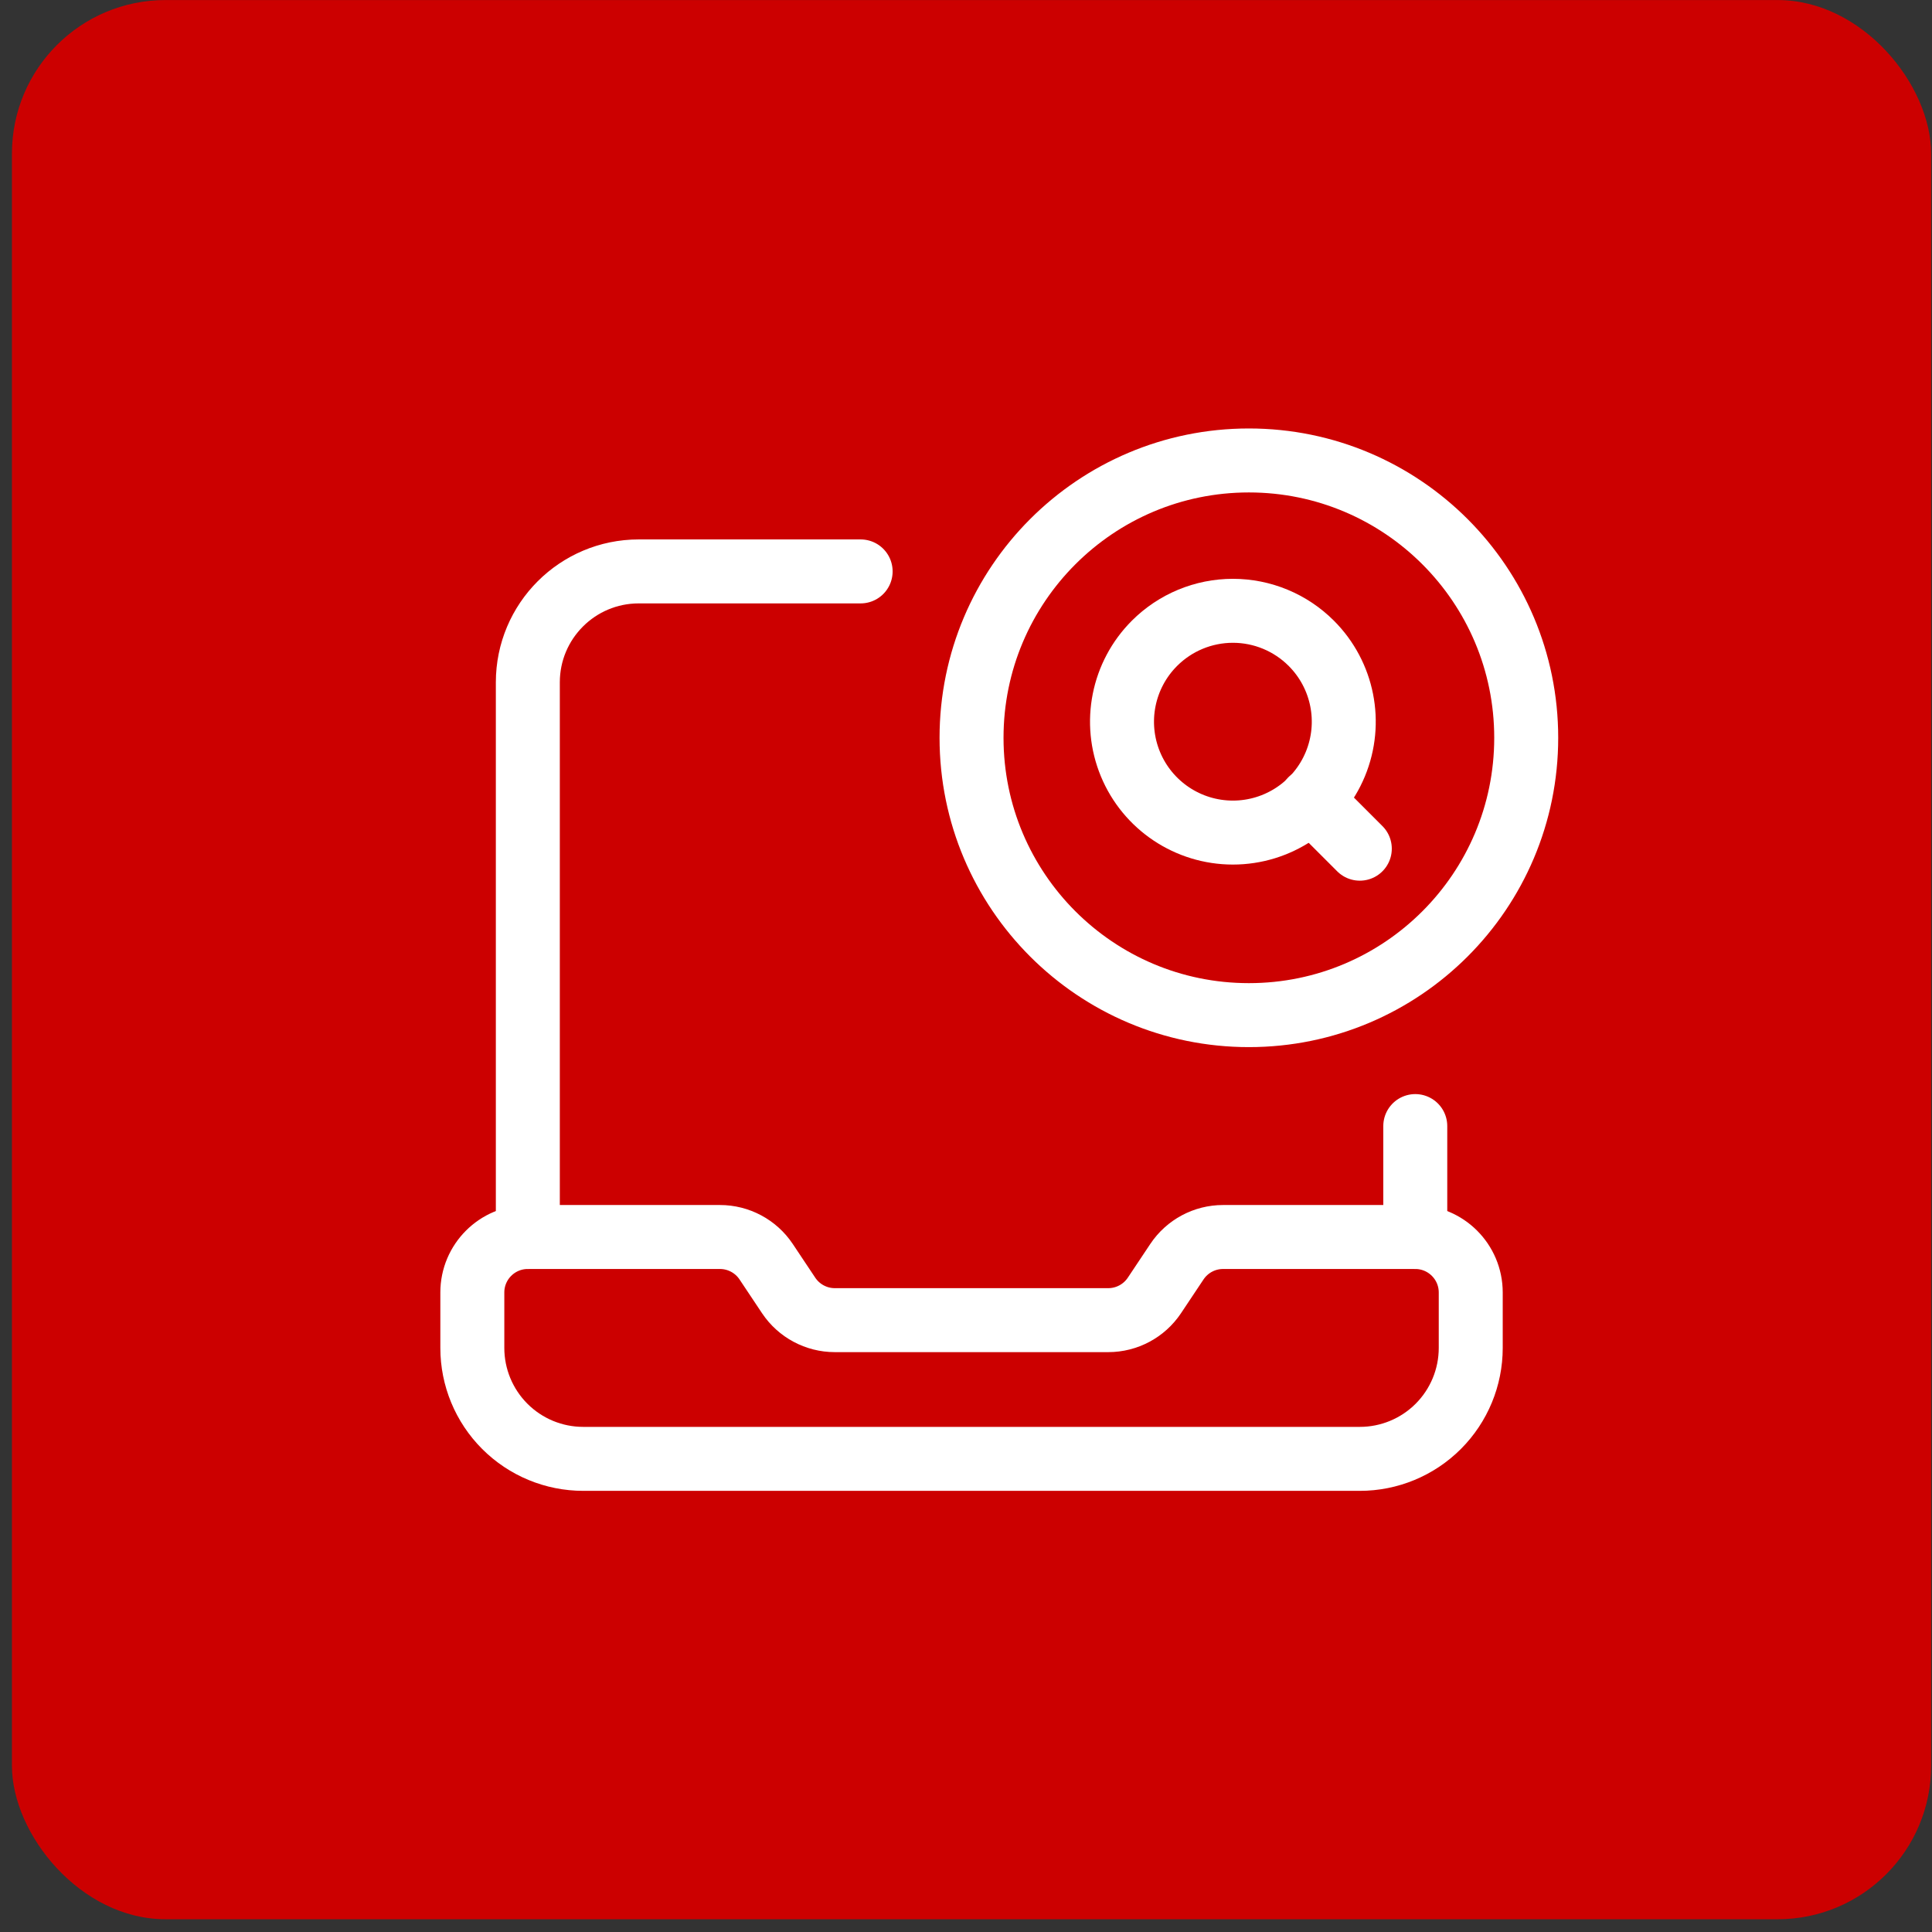
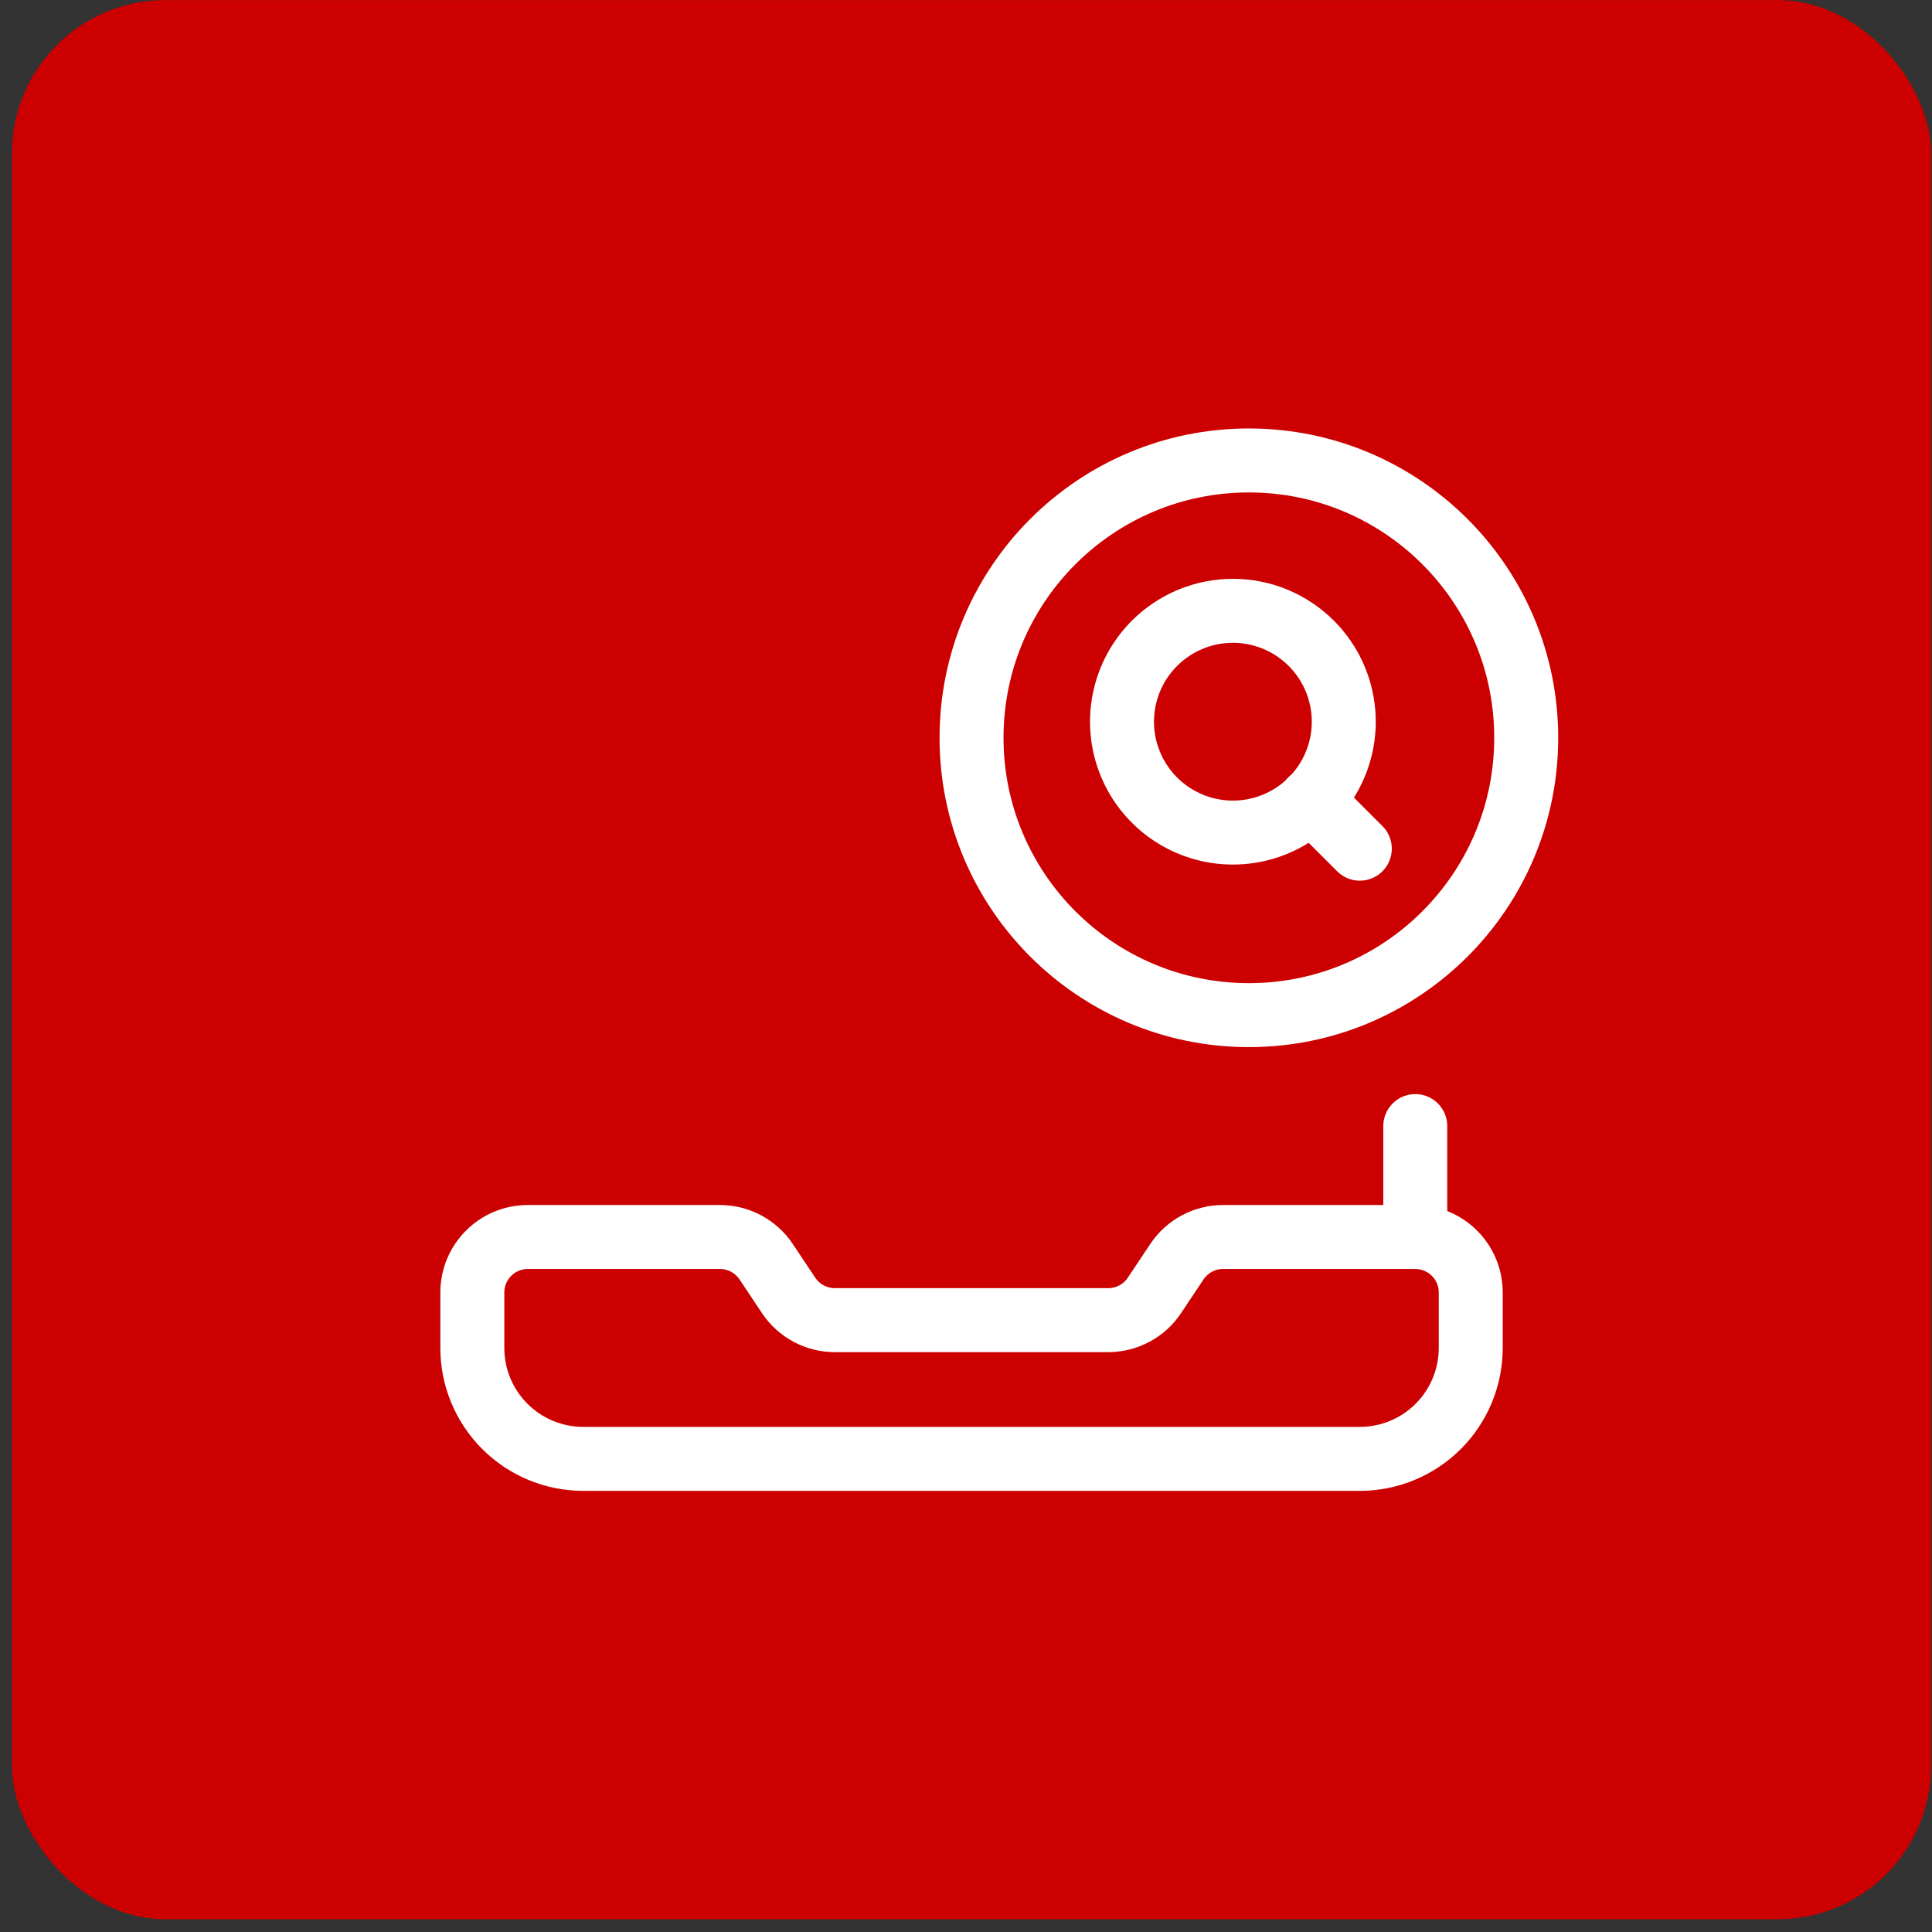
<svg xmlns="http://www.w3.org/2000/svg" width="151" height="151" viewBox="0 0 151 151" fill="none">
  <rect x="0" y="0" width="151" height="151" fill="#333333" stroke="none" />
  <rect x="0.933" y="0.004" width="150" height="150" rx="12" fill="#CC0000" />
  <path fill-rule="evenodd" clip-rule="evenodd" d="M110.613 96.681H95.592C94.143 96.68 92.79 97.404 91.985 98.61L90.225 101.25C89.421 102.455 88.067 103.179 86.618 103.179H65.246C63.797 103.179 62.444 102.455 61.639 101.25L59.879 98.61C59.073 97.404 57.718 96.68 56.268 96.681H41.251C38.857 96.681 36.917 98.622 36.916 101.016V105.351C36.916 107.651 37.829 109.856 39.455 111.482C41.081 113.109 43.287 114.022 45.586 114.021H106.278C108.578 114.022 110.784 113.109 112.41 111.482C114.036 109.856 114.949 107.651 114.949 105.351V101.016C114.948 98.622 113.007 96.681 110.613 96.681V96.681Z" stroke="white" stroke-width="5" stroke-linecap="round" stroke-linejoin="round" />
-   <path d="M67.265 44.66H49.924C45.136 44.66 41.254 48.541 41.254 53.33V96.681" stroke="white" stroke-width="5" stroke-linecap="round" stroke-linejoin="round" />
  <path d="M110.614 96.681V88.011" stroke="white" stroke-width="5" stroke-linecap="round" stroke-linejoin="round" />
  <path d="M102.487 50.279C104.966 52.757 105.707 56.484 104.366 59.723C103.025 62.961 99.865 65.072 96.36 65.072C92.855 65.072 89.695 62.961 88.353 59.723C87.012 56.484 87.753 52.757 90.232 50.279C91.857 48.653 94.061 47.739 96.36 47.739C98.658 47.739 100.862 48.653 102.487 50.279" stroke="white" stroke-width="5" stroke-linecap="round" stroke-linejoin="round" />
  <path d="M106.279 66.331L102.464 62.517" stroke="white" stroke-width="5" stroke-linecap="round" stroke-linejoin="round" />
  <circle cx="97.609" cy="57.664" r="21.676" stroke="white" stroke-width="5" stroke-linecap="round" stroke-linejoin="round" />
</svg>